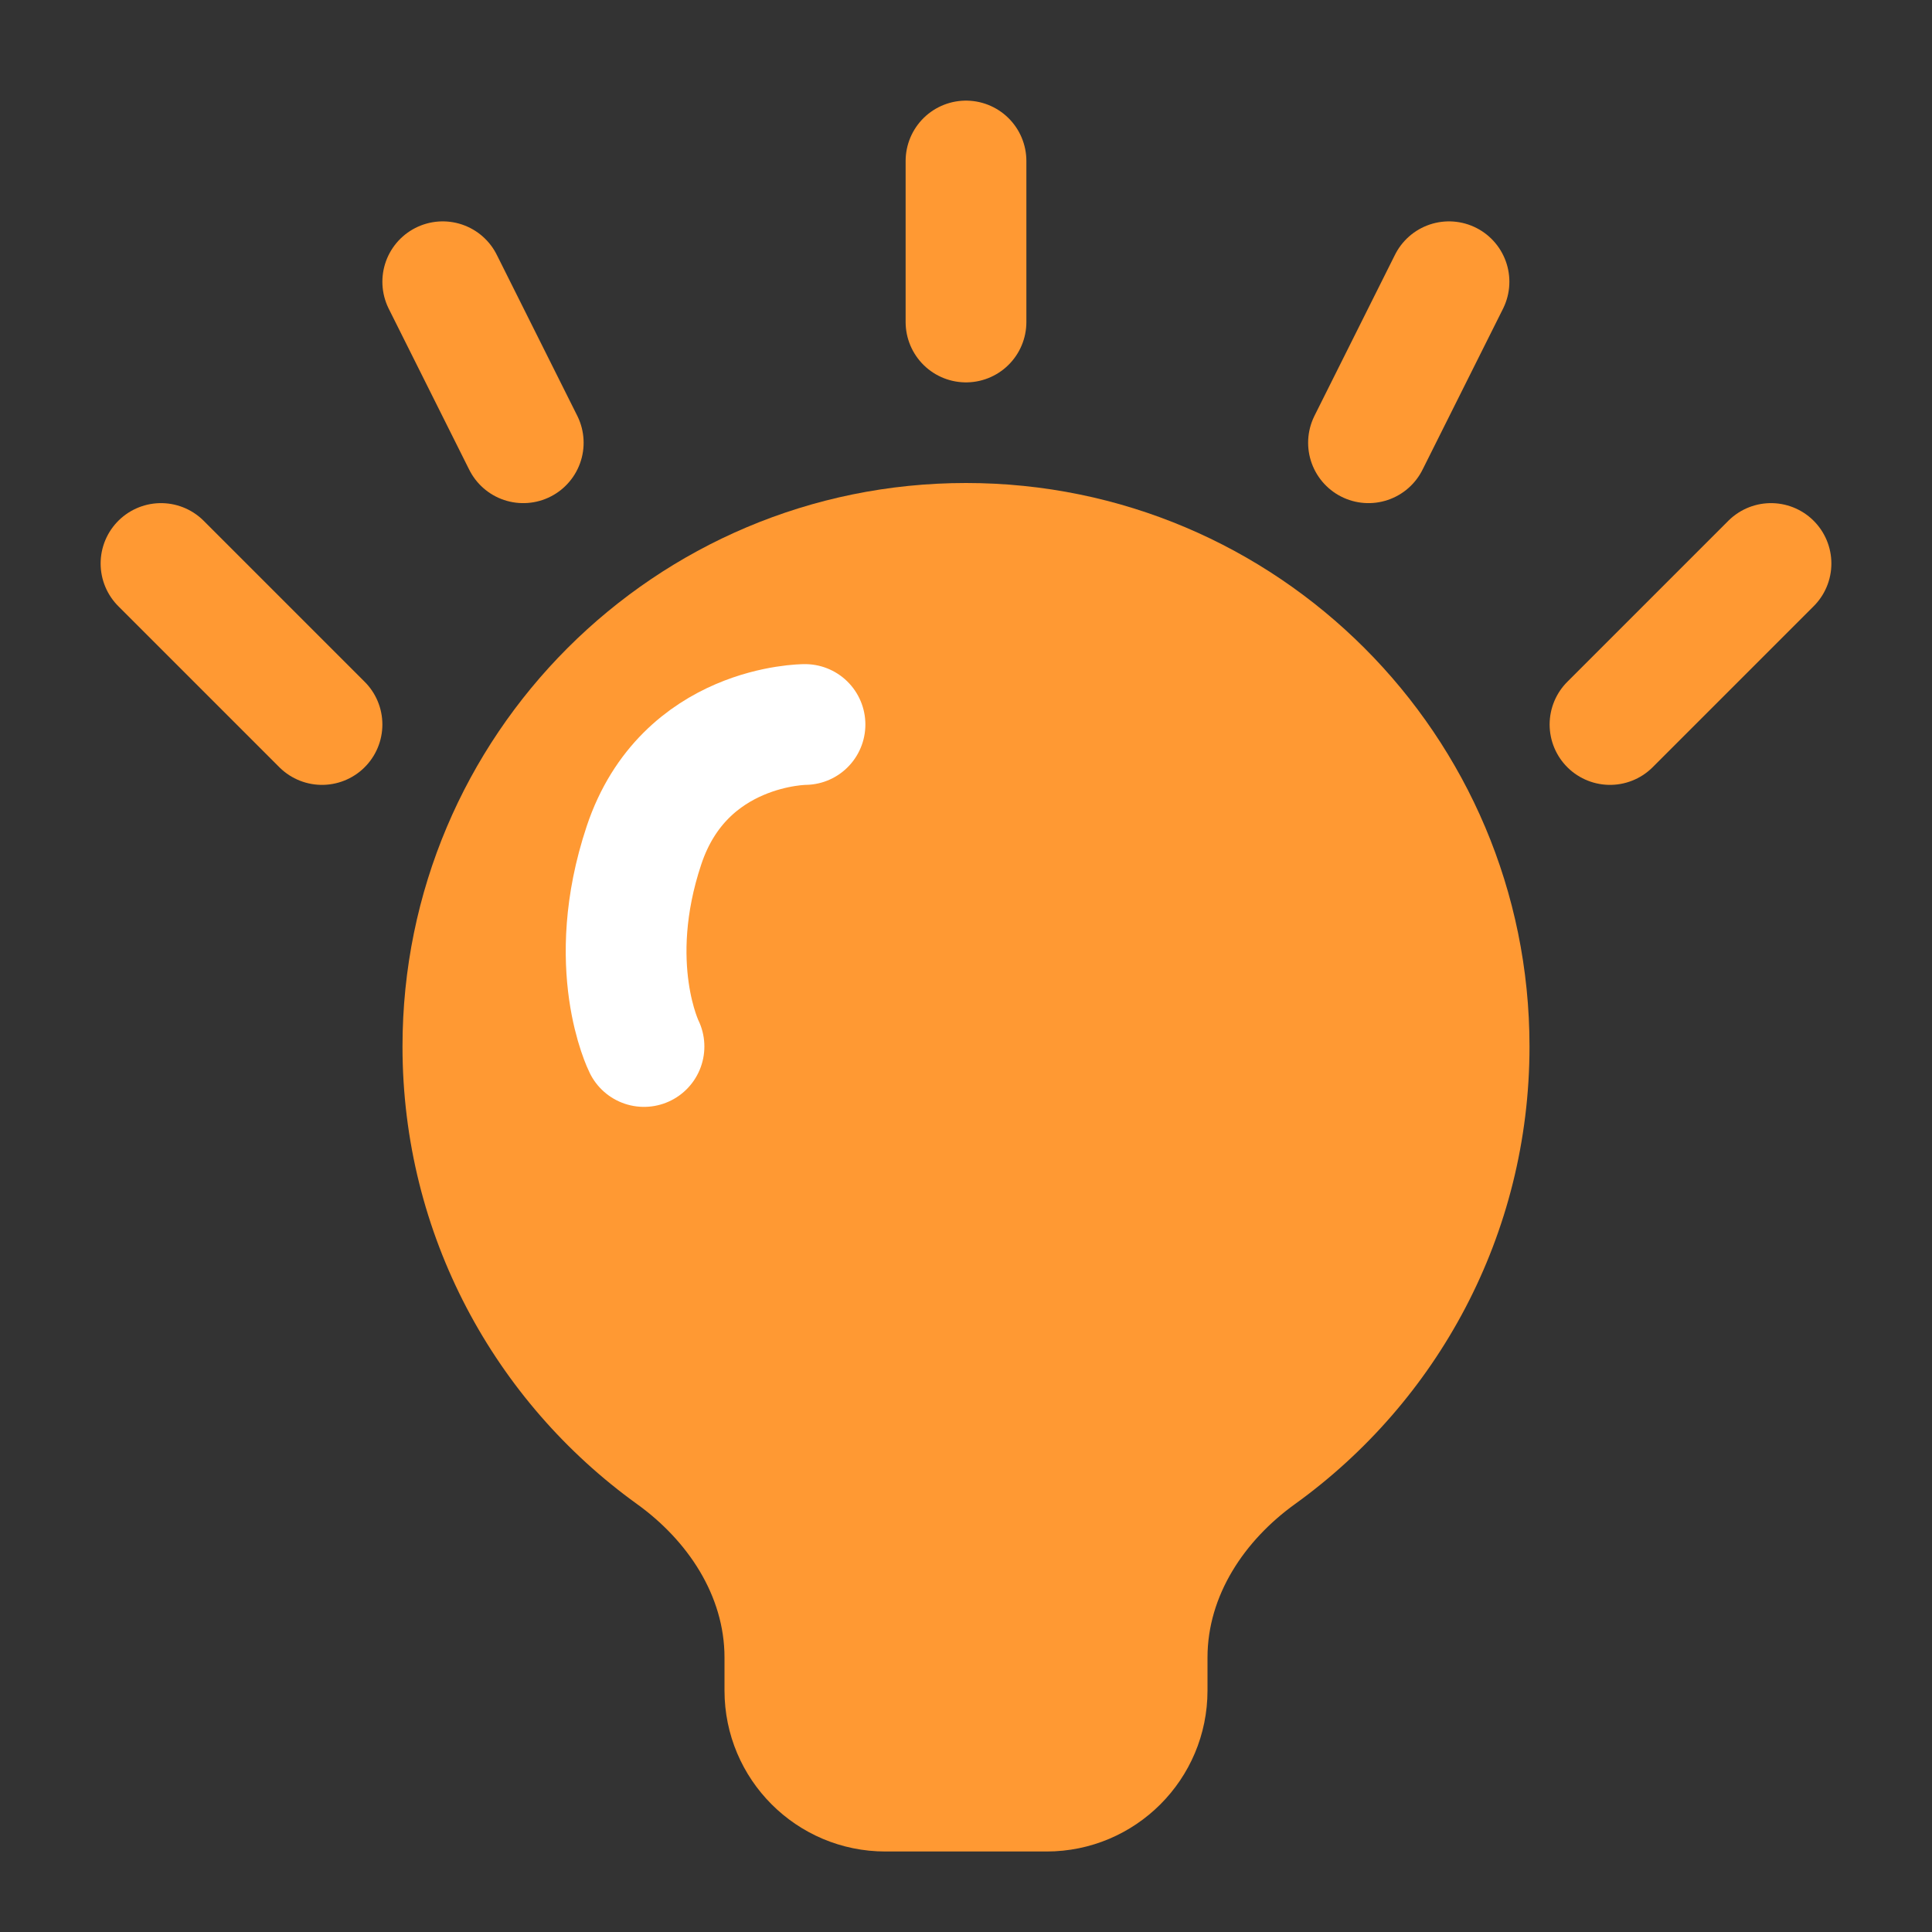
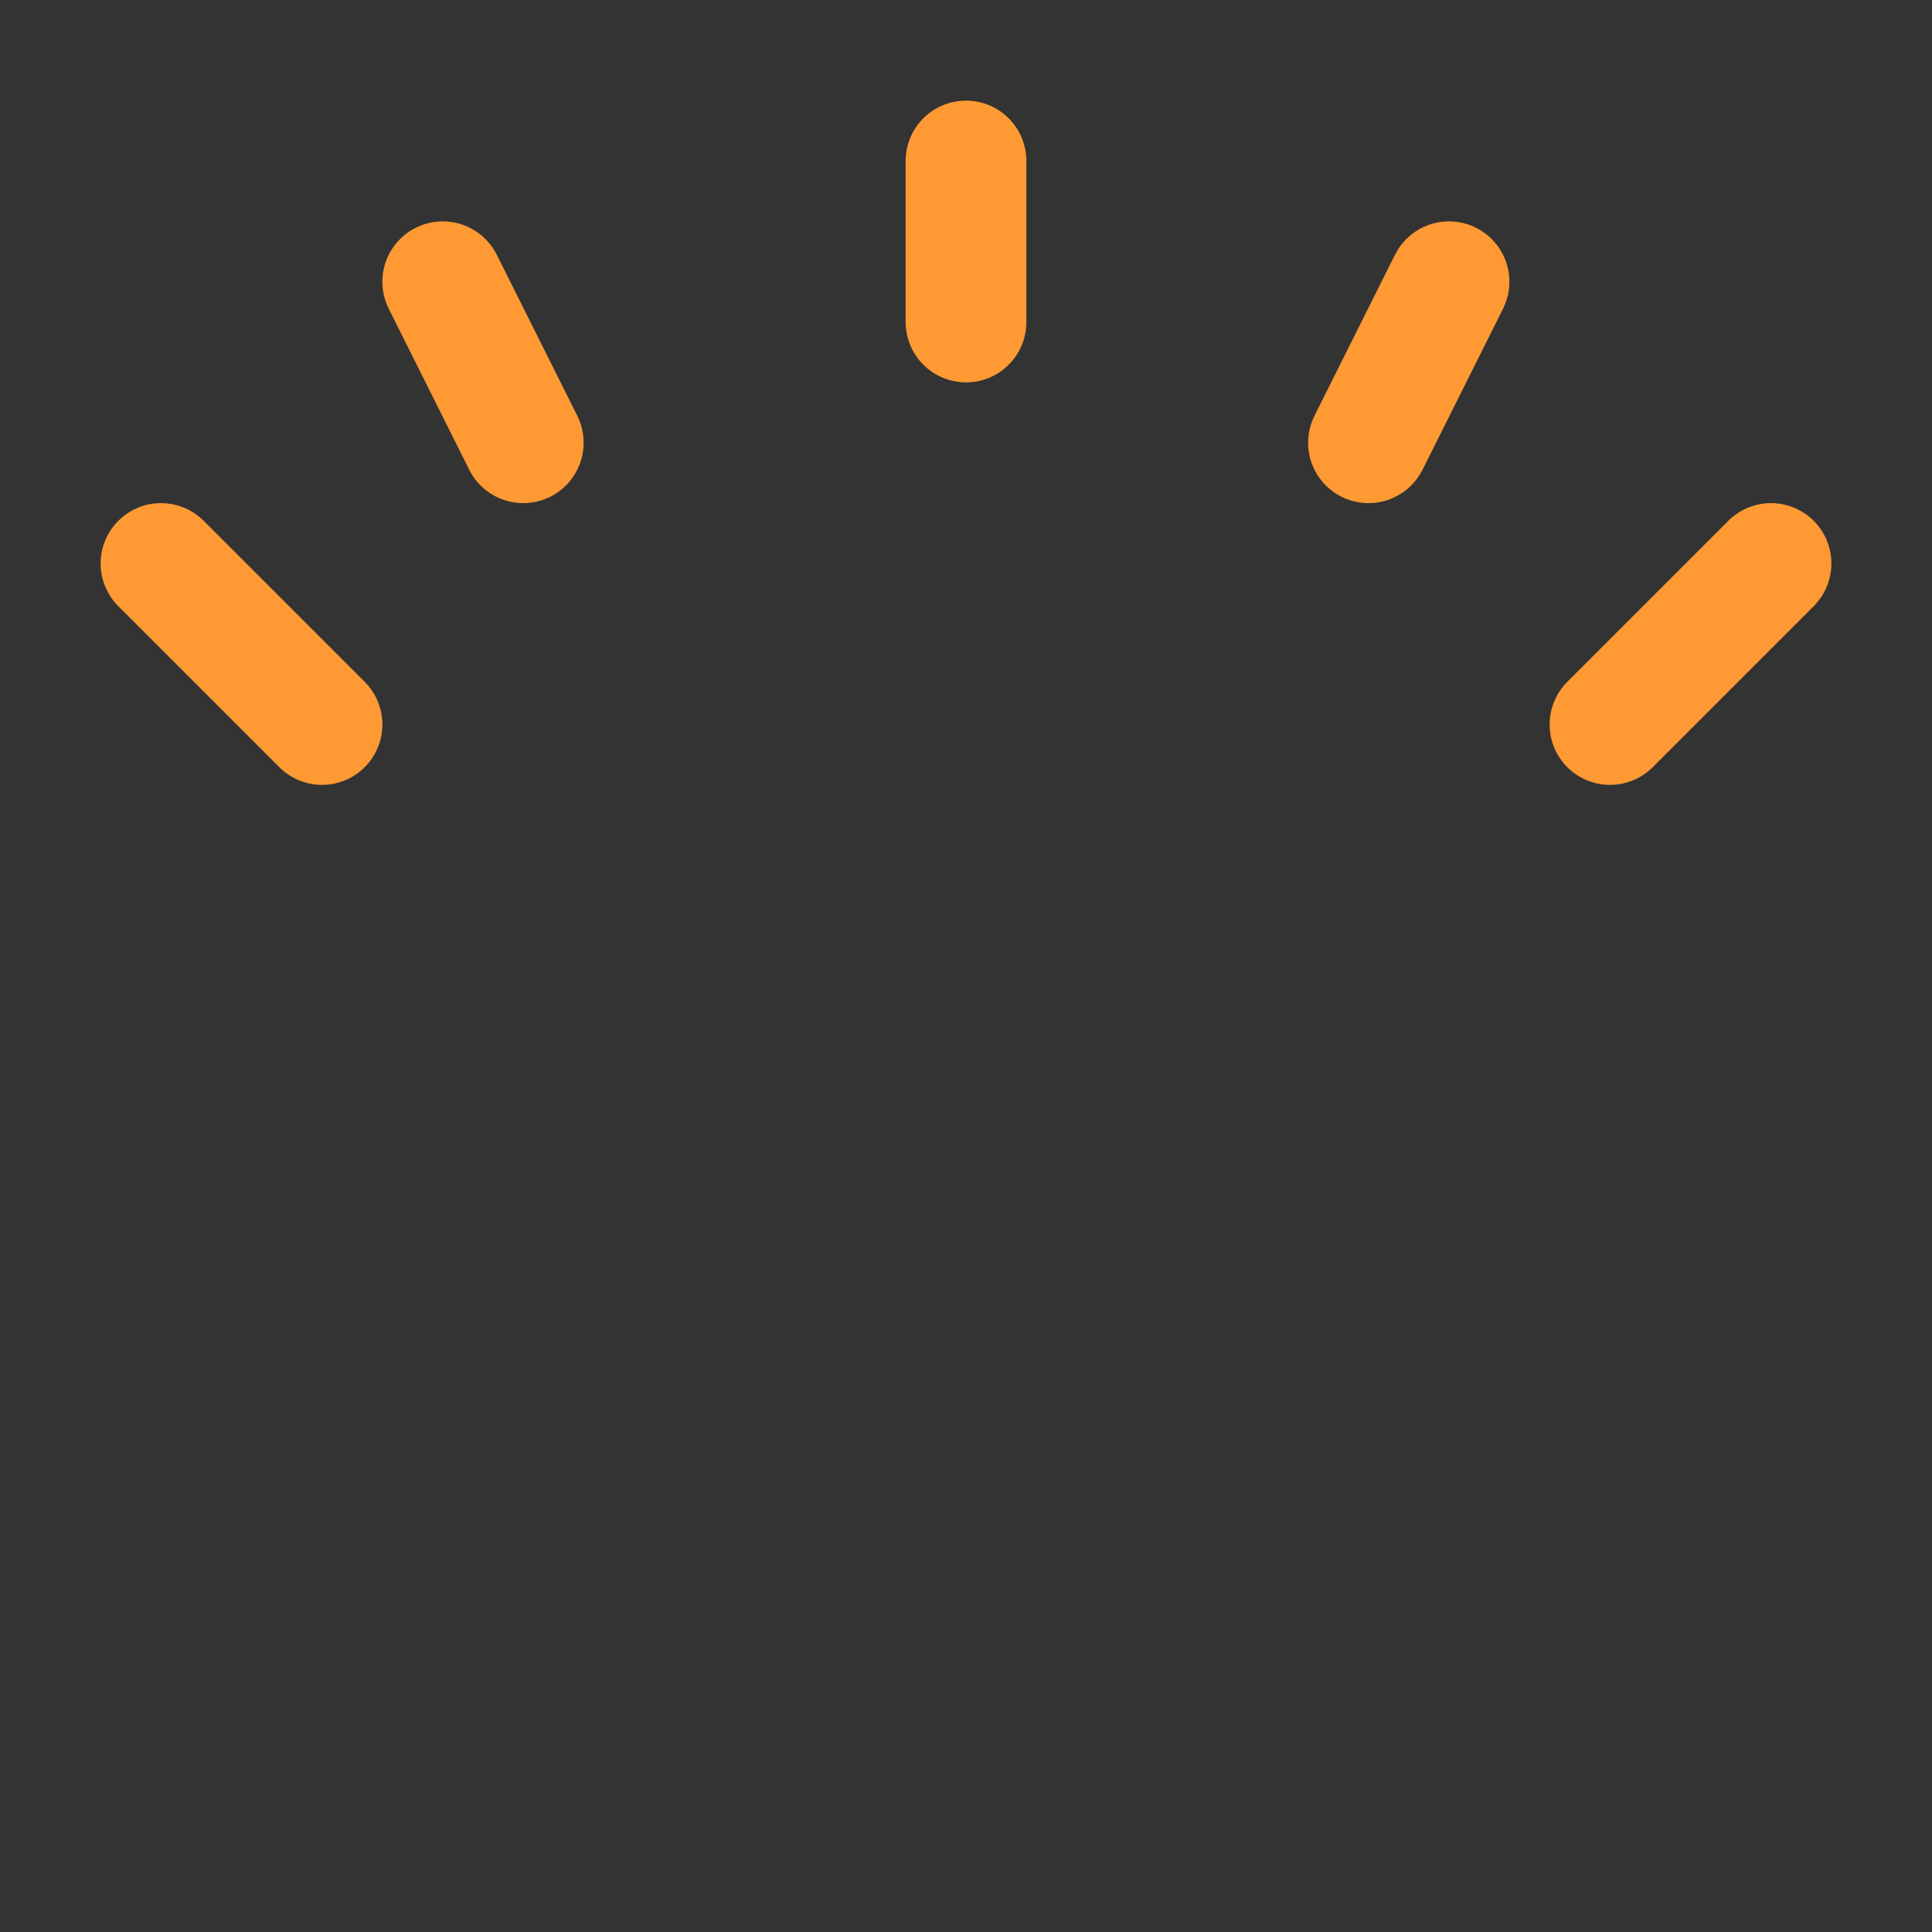
<svg xmlns="http://www.w3.org/2000/svg" width="24" height="24" viewBox="0 0 24 24" fill="none">
  <rect x="0" y="0" width="24" height="24" fill="#333333" stroke="none" />
-   <path fill-rule="evenodd" clip-rule="evenodd" d="M15 20.59C15 19.818 15.46 19.135 16.087 18.684C17.851 17.413 19 15.341 19 13C19 9.134 15.866 6 12 6C8.134 6 5 9.134 5 13C5 15.341 6.149 17.413 7.913 18.684C8.54 19.135 9 19.818 9 20.59V21C9 22.105 9.895 23 11 23H13C14.105 23 15 22.105 15 21V20.59Z" fill="#FF9933" />
-   <path d="M10 9C10 9 8.5 9 8 10.5C7.5 12 8 13 8 13" stroke="white" stroke-width="1.5" stroke-linecap="round" stroke-linejoin="round" />
  <path d="M4 9L2 7M6.5 5.5L5.5 3.5M12 4V2M17 5.5L18 3.5M20 9L22 7" stroke="#FF9933" stroke-width="1.5" stroke-linecap="round" stroke-linejoin="round" />
</svg>